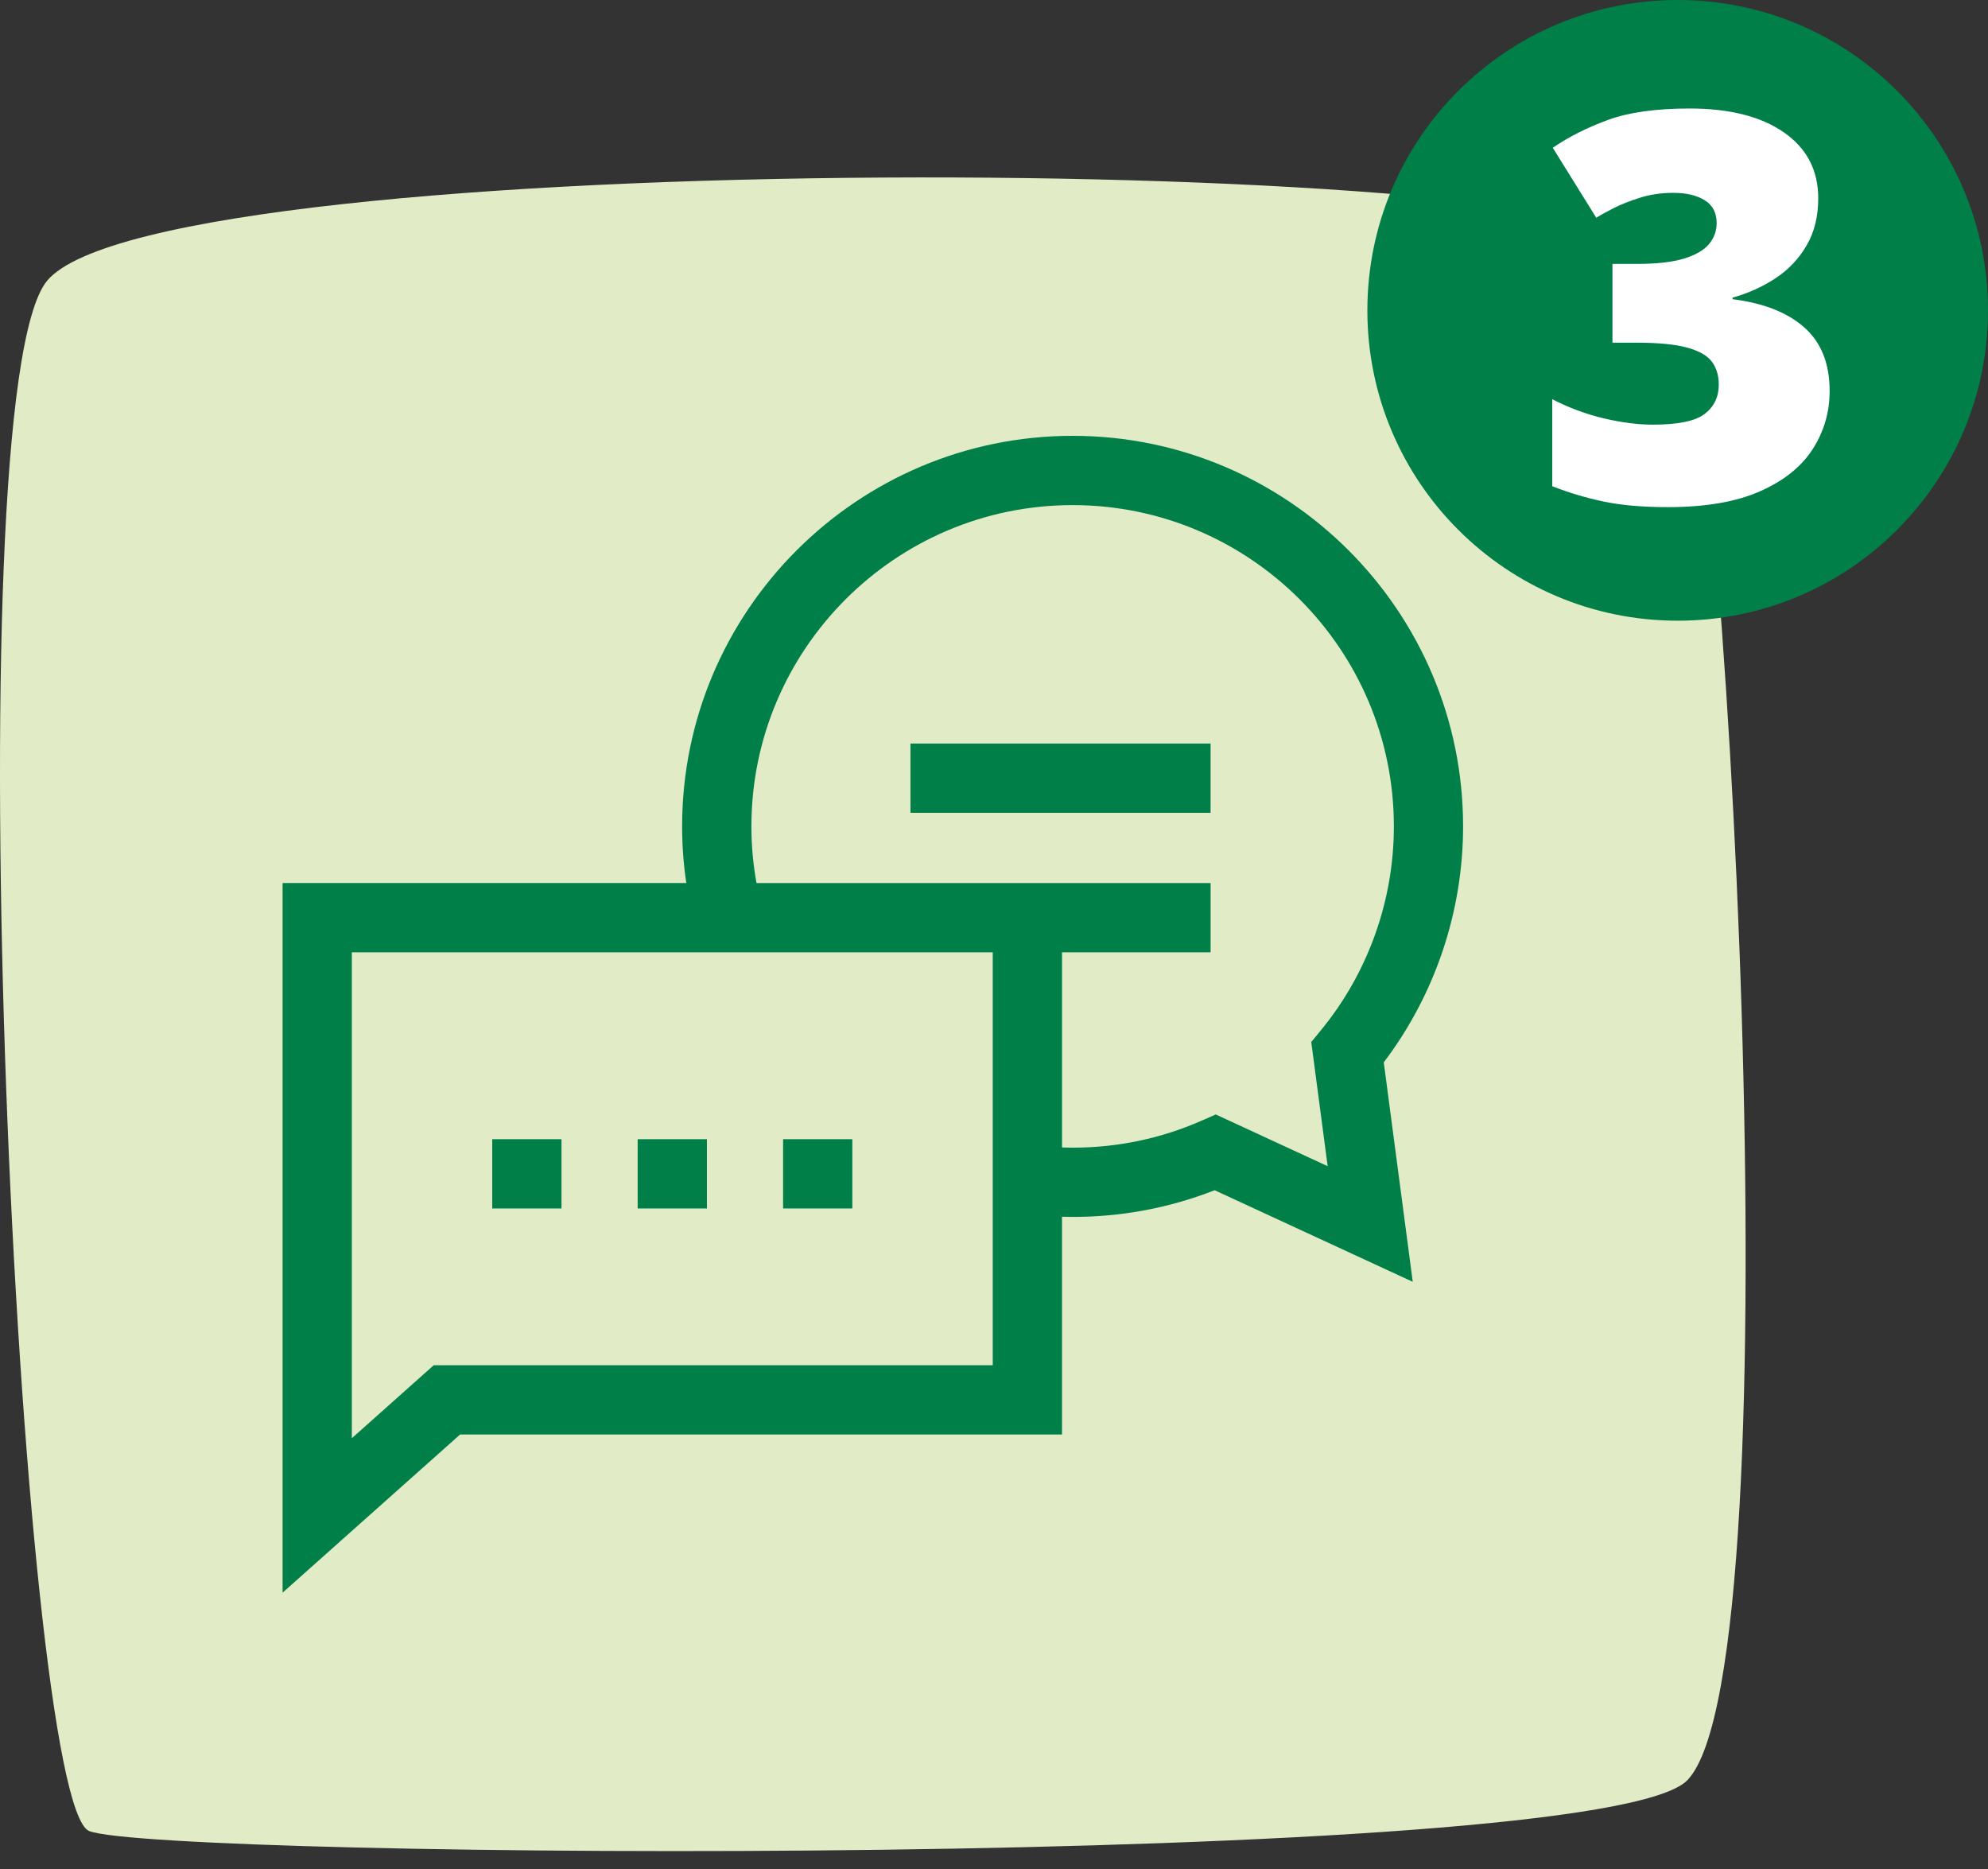
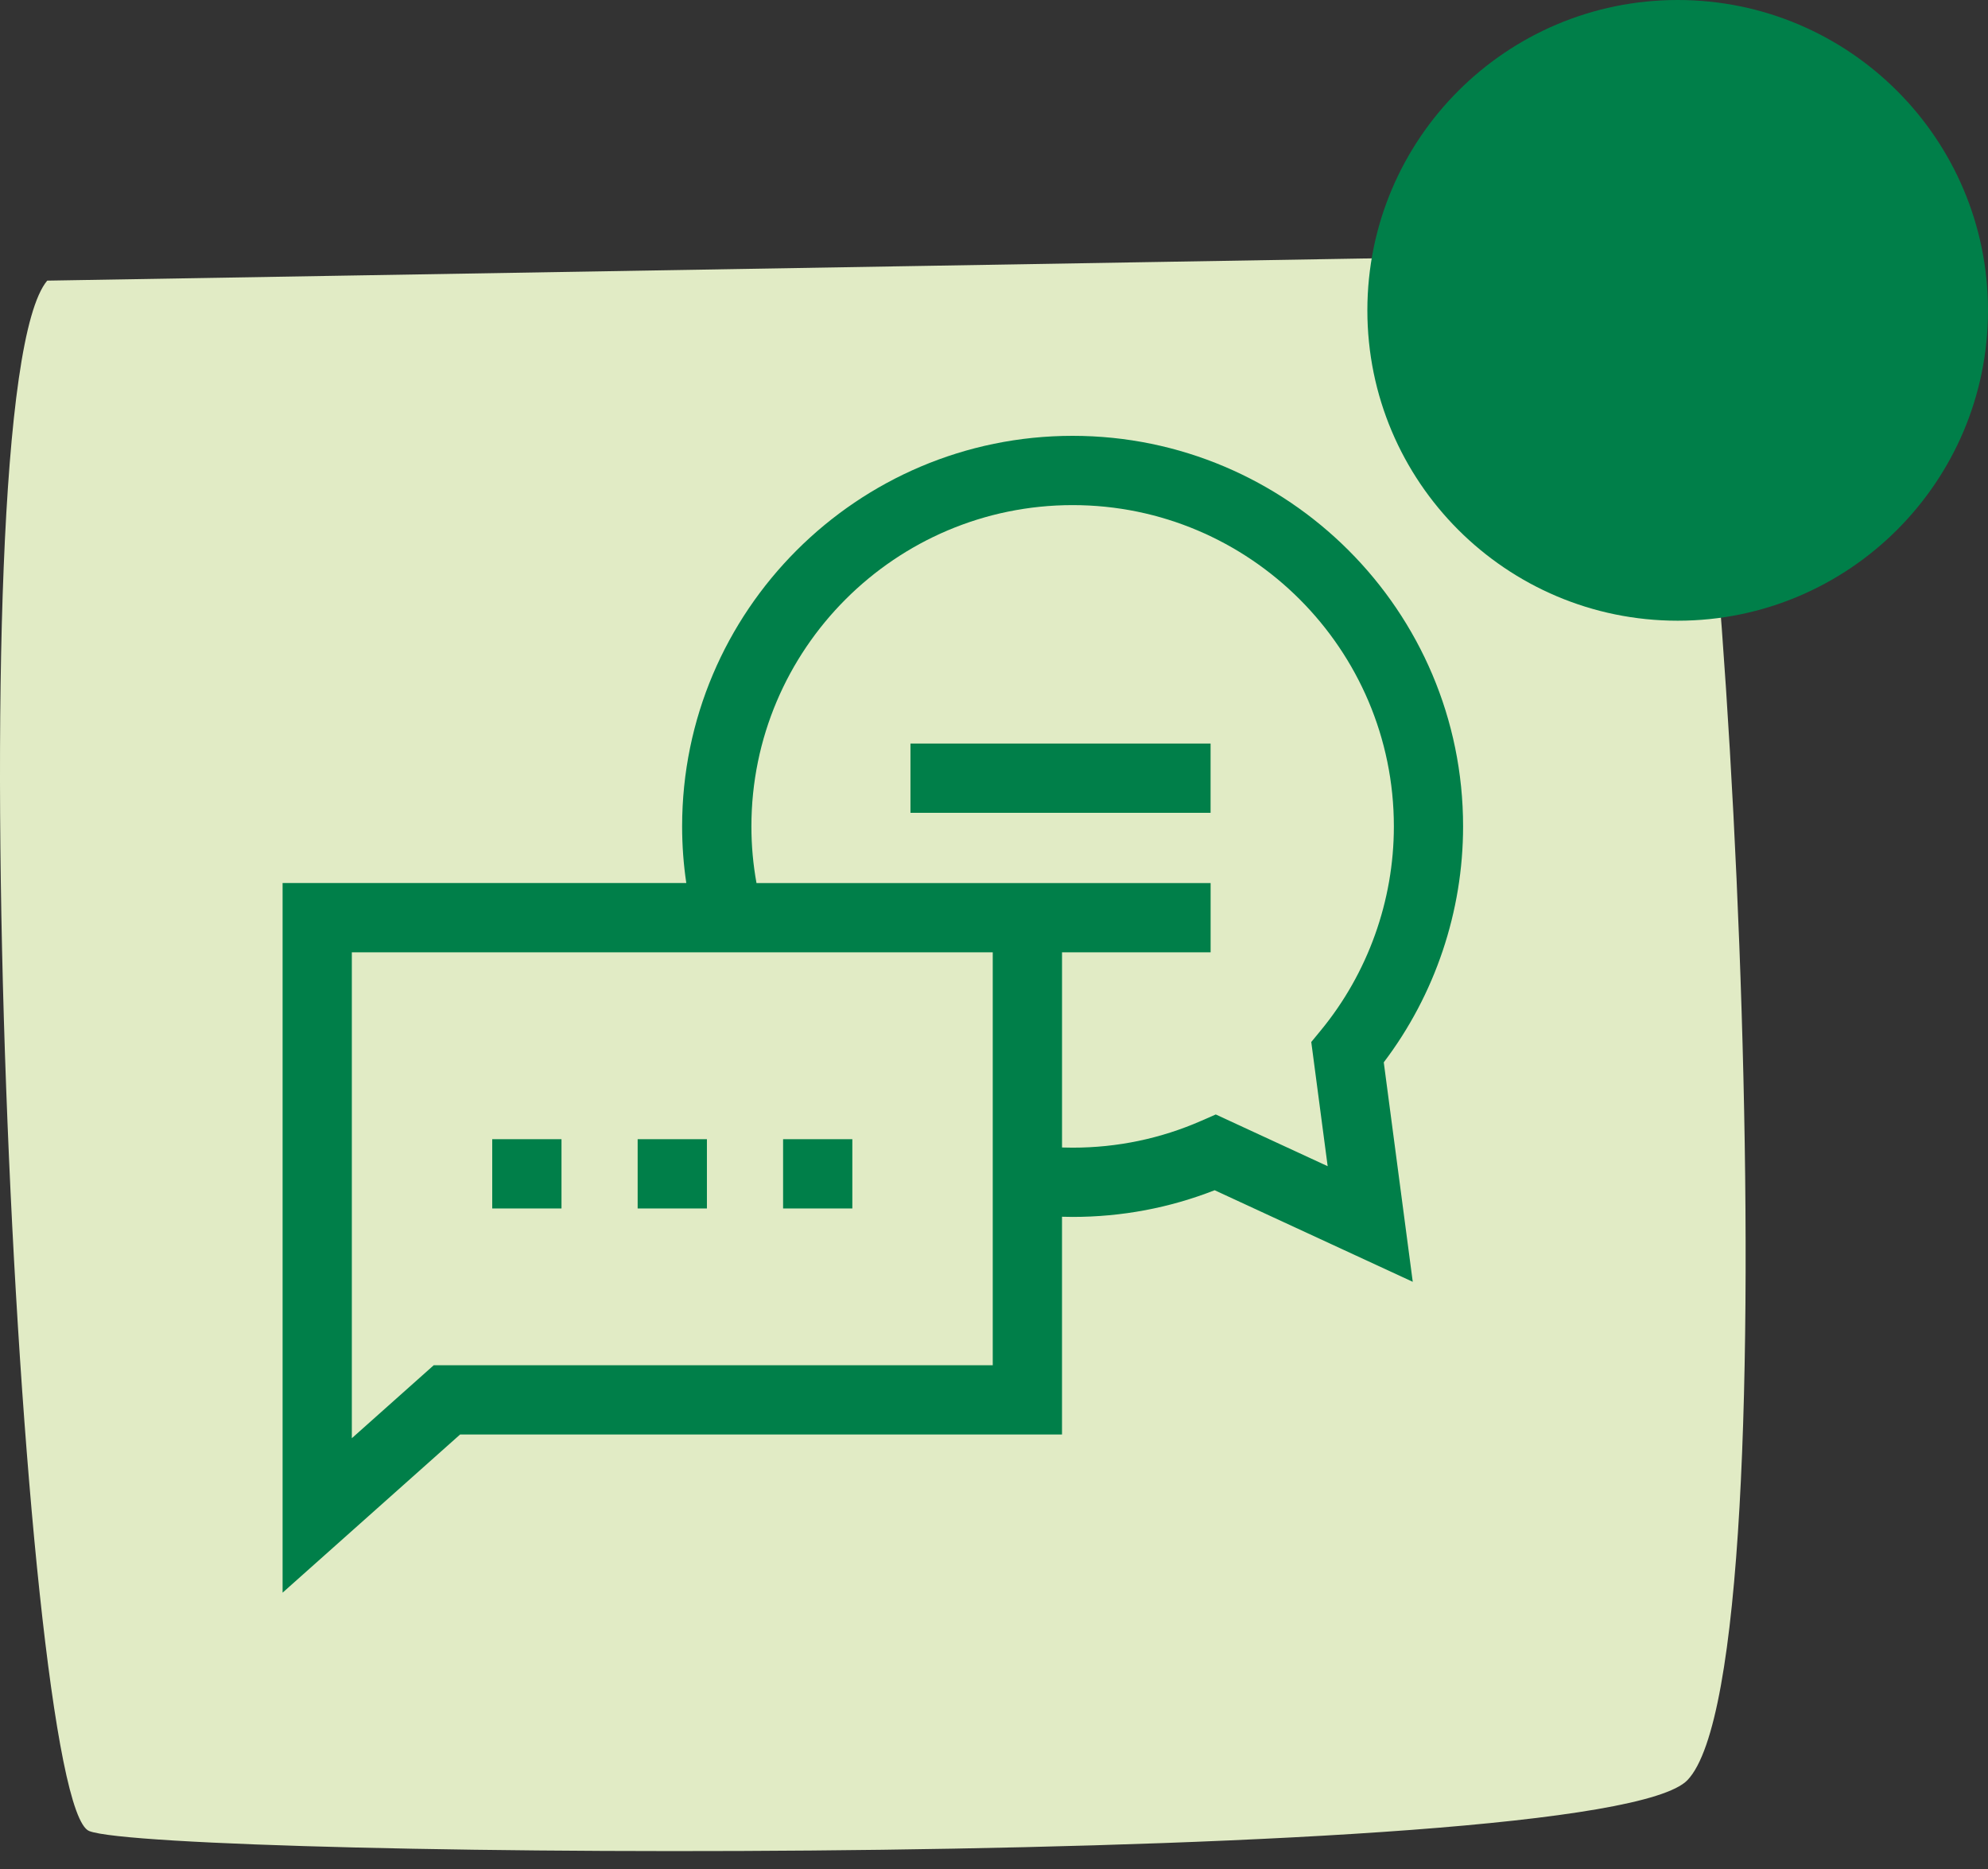
<svg xmlns="http://www.w3.org/2000/svg" width="100" height="94" viewBox="0 0 100 94" fill="none">
  <rect x="0" y="0" width="100" height="94" fill="#333333" stroke="none" />
  <g clip-path="url(#clip0_467_1120)">
-     <path d="M84.097 12.74C86.818 17.817 90.472 83.701 84.882 89.53C80.552 94.046 8.014 93.501 4.486 92.09C0.959 90.677 -2.419 19.834 2.375 14.114C8.173 7.197 81.377 7.665 84.097 12.74Z" fill="#E1EBC5" />
+     <path d="M84.097 12.74C86.818 17.817 90.472 83.701 84.882 89.53C80.552 94.046 8.014 93.501 4.486 92.09C0.959 90.677 -2.419 19.834 2.375 14.114Z" fill="#E1EBC5" />
    <path d="M84.39 31.218C93.011 31.218 100 24.23 100 15.609C100 6.988 93.011 0 84.39 0C75.77 0 68.781 6.988 68.781 15.609C68.781 24.23 75.77 31.218 84.39 31.218Z" fill="#007F49" />
-     <path d="M91.461 9.966C91.461 10.891 91.263 11.689 90.867 12.36C90.472 13.031 89.947 13.581 89.293 14.007C88.64 14.434 87.926 14.754 87.152 14.968V15.048C88.708 15.243 89.911 15.717 90.76 16.468C91.609 17.22 92.034 18.285 92.034 19.663C92.034 20.73 91.749 21.707 91.18 22.591C90.611 23.476 89.727 24.183 88.526 24.712C87.326 25.242 85.782 25.506 83.897 25.506C82.634 25.506 81.558 25.413 80.669 25.226C79.78 25.04 78.917 24.782 78.081 24.453V20.078C78.926 20.513 79.795 20.835 80.689 21.045C81.583 21.254 82.398 21.358 83.136 21.358C84.417 21.358 85.29 21.176 85.758 20.811C86.225 20.447 86.458 19.957 86.458 19.343C86.458 18.898 86.346 18.52 86.124 18.209C85.901 17.898 85.49 17.658 84.891 17.489C84.291 17.32 83.43 17.235 82.309 17.235H81.109V13.273H82.336C83.332 13.273 84.121 13.184 84.704 13.006C85.286 12.828 85.707 12.585 85.964 12.279C86.222 11.972 86.351 11.619 86.351 11.219C86.351 10.704 86.151 10.321 85.751 10.072C85.351 9.824 84.822 9.699 84.163 9.699C83.576 9.699 83.025 9.779 82.509 9.939C81.994 10.099 81.545 10.277 81.162 10.472C80.779 10.668 80.49 10.828 80.295 10.952L78.107 7.431C78.916 6.879 79.844 6.412 80.889 6.03C81.933 5.648 83.301 5.457 84.99 5.457C87 5.457 88.581 5.857 89.732 6.657C90.884 7.458 91.46 8.561 91.46 9.965L91.461 9.966Z" fill="white" />
    <path d="M73.596 41.562C73.596 30.732 64.784 21.92 53.954 21.92C43.123 21.92 34.312 30.732 34.312 41.562C34.312 42.529 34.382 43.474 34.522 44.411H14.215V80.102L23.143 72.148H53.421V61.195C53.599 61.2 53.777 61.204 53.954 61.204C56.423 61.204 58.823 60.753 61.099 59.862L71.064 64.468L69.606 53.429C72.184 50.03 73.596 45.846 73.596 41.562ZM49.937 68.665H21.816L17.698 72.334V47.895H49.937V68.665ZM61.156 56.051L60.437 56.366C58.389 57.265 56.207 57.721 53.955 57.721C53.777 57.721 53.599 57.717 53.422 57.712V47.896H60.896V44.412H38.053C37.883 43.474 37.797 42.532 37.797 41.563C37.797 32.653 45.045 25.404 53.955 25.404C62.865 25.404 70.114 32.653 70.114 41.563C70.114 45.299 68.809 48.943 66.44 51.822L65.959 52.407L66.784 58.653L61.157 56.052L61.156 56.051Z" fill="#007F49" />
    <path d="M24.76 57.295H28.244V60.779H24.76V57.295Z" fill="#007F49" />
    <path d="M32.075 57.295H35.559V60.779H32.075V57.295Z" fill="#007F49" />
    <path d="M39.391 57.295H42.874V60.779H39.391V57.295Z" fill="#007F49" />
    <path d="M45.798 37.396H60.894V40.88H45.798V37.396Z" fill="#007F49" />
  </g>
  <defs>
    <clipPath id="clip0_467_1120">
      <rect width="100" height="93.099" fill="white" />
    </clipPath>
  </defs>
</svg>